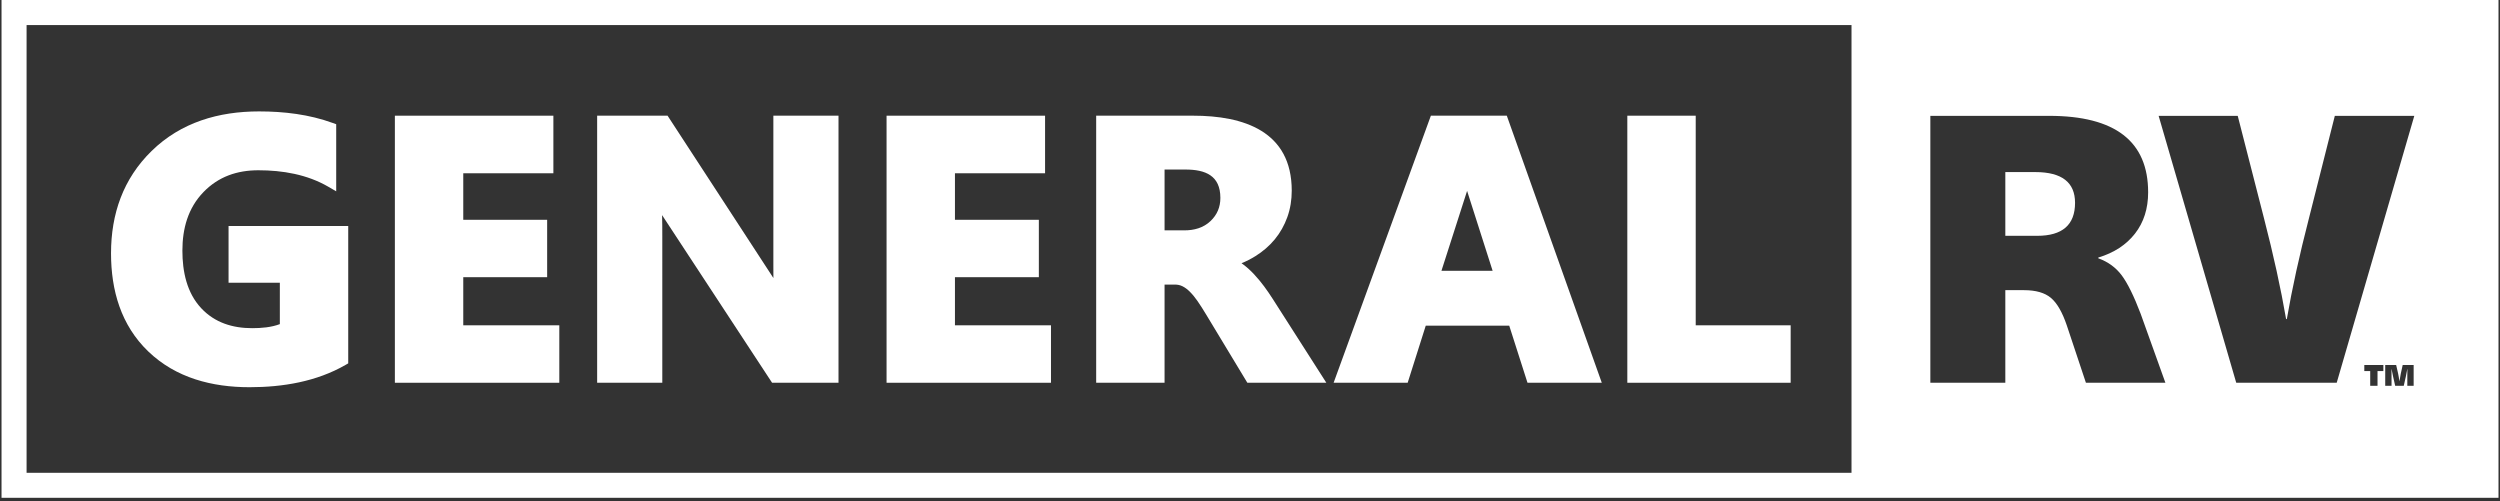
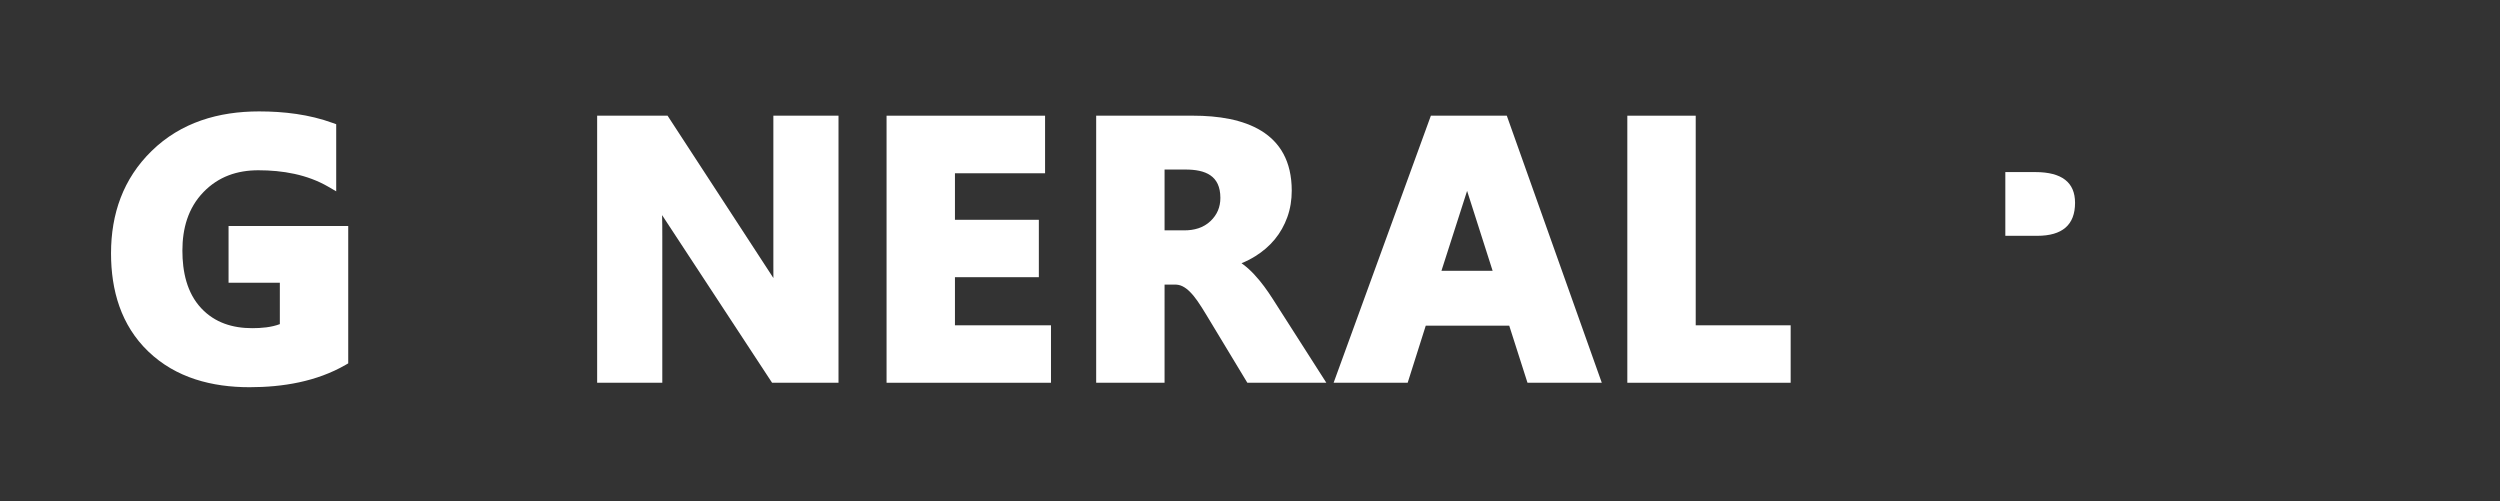
<svg xmlns="http://www.w3.org/2000/svg" width="379" height="76" viewBox="0 0 379 76" fill="white">
  <rect x="0" y="0" width="379" height="76" fill="#333333" stroke="none" />
  <path d="M216.142 49.371H228.8L231.568 58.026H242.831L228.431 17.539H216.92L202.176 58.026H213.403L216.144 49.371H216.142ZM222.412 28.937C222.421 28.966 222.429 28.995 222.439 29.024L226.28 41.05H218.524L222.412 28.937Z" fill="inherit" />
-   <path d="M176.548 43.141H178.107C178.507 43.141 178.895 43.216 179.255 43.392C179.674 43.598 180.045 43.892 180.375 44.22C180.809 44.653 181.192 45.137 181.543 45.64C181.994 46.287 182.411 46.957 182.819 47.631L189.097 58.024H201.072L192.935 45.297C192.525 44.656 192.098 44.026 191.644 43.417C191.173 42.785 190.672 42.176 190.134 41.6C189.618 41.046 189.061 40.531 188.453 40.078C188.375 40.019 188.296 39.963 188.215 39.908C188.942 39.608 189.645 39.252 190.313 38.835C191.423 38.144 192.425 37.295 193.257 36.286C194.08 35.287 194.709 34.156 195.15 32.941C195.621 31.646 195.828 30.284 195.828 28.909C195.828 19.884 188.535 17.537 180.865 17.537H166.18V58.024H176.547V43.14L176.548 43.141ZM176.548 25.702H179.709C182.733 25.702 185.009 26.61 185.009 30.001C185.009 31.388 184.523 32.553 183.517 33.512C182.423 34.553 181.022 34.922 179.543 34.922H176.548V25.702Z" fill="inherit" />
+   <path d="M176.548 43.141H178.107C178.507 43.141 178.895 43.216 179.255 43.392C179.674 43.598 180.045 43.892 180.375 44.22C180.809 44.653 181.192 45.137 181.543 45.64C181.994 46.287 182.411 46.957 182.819 47.631L189.097 58.024H201.072L192.935 45.297C192.525 44.656 192.098 44.026 191.644 43.417C191.173 42.785 190.672 42.176 190.134 41.6C189.618 41.046 189.061 40.531 188.453 40.078C188.375 40.019 188.296 39.963 188.215 39.908C188.942 39.608 189.645 39.252 190.313 38.835C191.423 38.144 192.425 37.295 193.257 36.286C194.08 35.287 194.709 34.156 195.15 32.941C195.621 31.646 195.828 30.284 195.828 28.909C195.828 19.884 188.535 17.537 180.865 17.537H166.18V58.024H176.547L176.548 43.141ZM176.548 25.702H179.709C182.733 25.702 185.009 26.61 185.009 30.001C185.009 31.388 184.523 32.553 183.517 33.512C182.423 34.553 181.022 34.922 179.543 34.922H176.548V25.702Z" fill="inherit" />
  <path d="M37.829 58.701C42.851 58.701 47.99 57.856 52.391 55.317L52.791 55.086V34.264H34.649V42.863H42.424V49.136C41.134 49.628 39.604 49.751 38.236 49.751C35.275 49.751 32.572 48.932 30.508 46.727C28.3 44.371 27.651 41.132 27.651 37.999C27.651 34.671 28.492 31.543 30.859 29.106C33.124 26.773 35.951 25.813 39.162 25.813C42.831 25.813 46.556 26.442 49.766 28.306L50.969 29.004V18.833L50.442 18.641C46.883 17.342 43.046 16.889 39.273 16.889C33.154 16.889 27.433 18.537 22.978 22.894C18.663 27.113 16.832 32.442 16.832 38.406C16.832 44.025 18.341 49.307 22.483 53.285C26.669 57.304 32.155 58.701 37.829 58.701Z" fill="inherit" />
  <path d="M271.464 49.316H257.07V17.539H246.703V58.026H271.464V49.316Z" fill="inherit" />
  <path d="M100.405 35.852C100.405 34.771 100.403 33.692 100.373 32.611C100.508 32.817 100.642 33.023 100.776 33.227L117.045 58.024H127.118V17.539H117.241V39.842C117.241 40.612 117.235 41.383 117.247 42.154C117.122 41.959 116.997 41.764 116.87 41.57L101.204 17.539H90.527V58.026H100.404L100.405 35.852Z" fill="inherit" />
-   <path d="M84.791 49.316H70.231V42.022H82.948V33.321H70.231V26.268H83.893V17.539H59.863V58.026H84.791V49.316Z" fill="inherit" />
  <path d="M159.33 49.316H144.77V42.022H157.489V33.321H144.77V26.268H158.432V17.539H134.402V58.026H159.33V49.316Z" fill="inherit" />
-   <path d="M0.232 0V75.47H378.772V0H0.232ZM280.689 71.672H4.03V3.798H280.689V71.672ZM316.225 58.026L313.327 49.33C312.645 47.322 311.84 45.93 310.912 45.154C309.984 44.378 308.629 43.989 306.848 43.989H304.007V58.026H292.641V17.563H310.656C320.657 17.563 325.658 21.427 325.658 29.156C325.658 31.619 324.996 33.703 323.669 35.408C322.343 37.112 320.487 38.326 318.101 39.044V39.158C319.578 39.69 320.762 40.551 321.653 41.743C322.542 42.937 323.5 44.879 324.523 47.568L328.274 58.024L316.225 58.026ZM361.318 56.256H360.432V58.488H359.324V56.256H358.429V55.334H361.319L361.318 56.256ZM365.909 58.488H364.95V57.07C364.95 56.574 364.954 56.205 364.96 55.963H364.941C364.936 56.011 364.864 56.377 364.729 57.062L364.41 58.489H363.108L362.788 57.062C362.748 56.867 362.672 56.5 362.566 55.963H362.549C362.555 56.088 362.557 56.456 362.557 57.07V58.488H361.6V55.332H363.257L363.55 56.609C363.639 57.039 363.703 57.426 363.745 57.77H363.762C363.799 57.492 363.866 57.105 363.967 56.609L364.25 55.332H365.909V58.488ZM354.243 58.026H339.013L327.249 17.564H339.24L343.218 33.079C344.658 38.648 345.775 43.743 346.572 48.367H346.685C347.48 43.743 348.598 38.65 350.039 33.079L353.959 17.564H366.008L354.244 58.026H354.243Z" fill="inherit" />
  <path d="M308.553 26.087H304.008V35.749H308.838C312.664 35.749 314.578 34.083 314.578 30.748C314.578 27.642 312.569 26.087 308.553 26.087Z" fill="inherit" />
</svg>